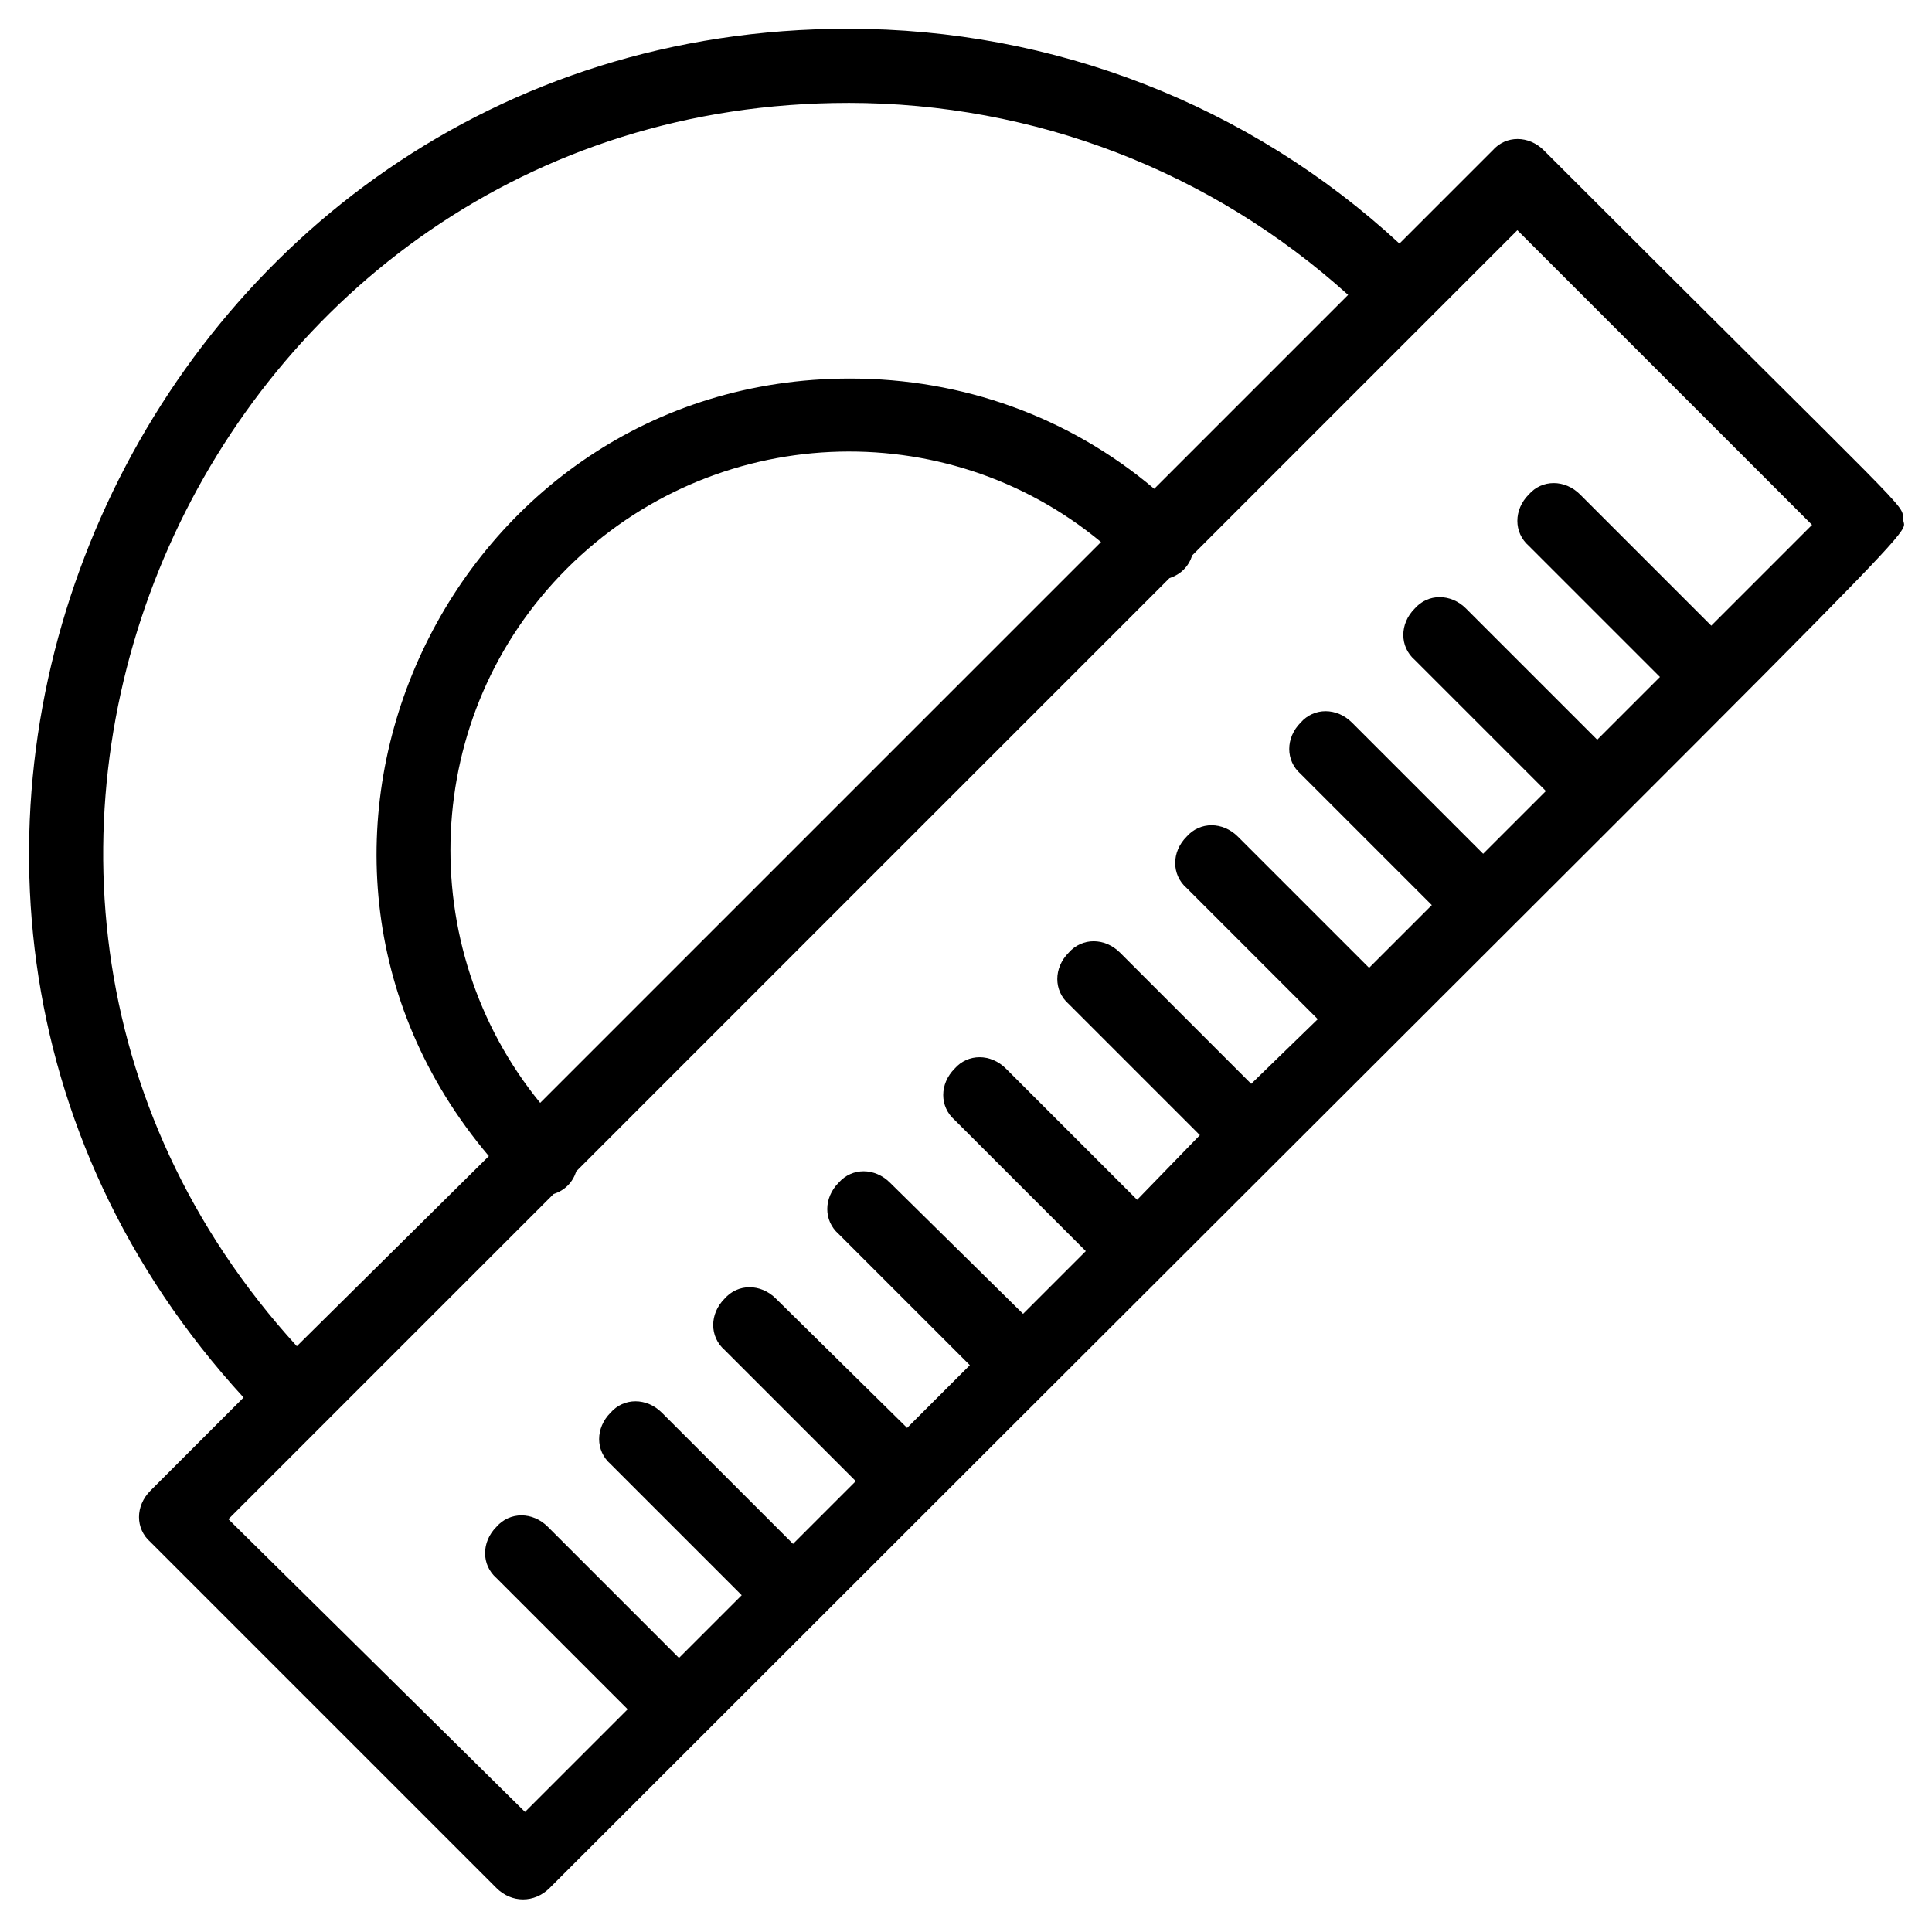
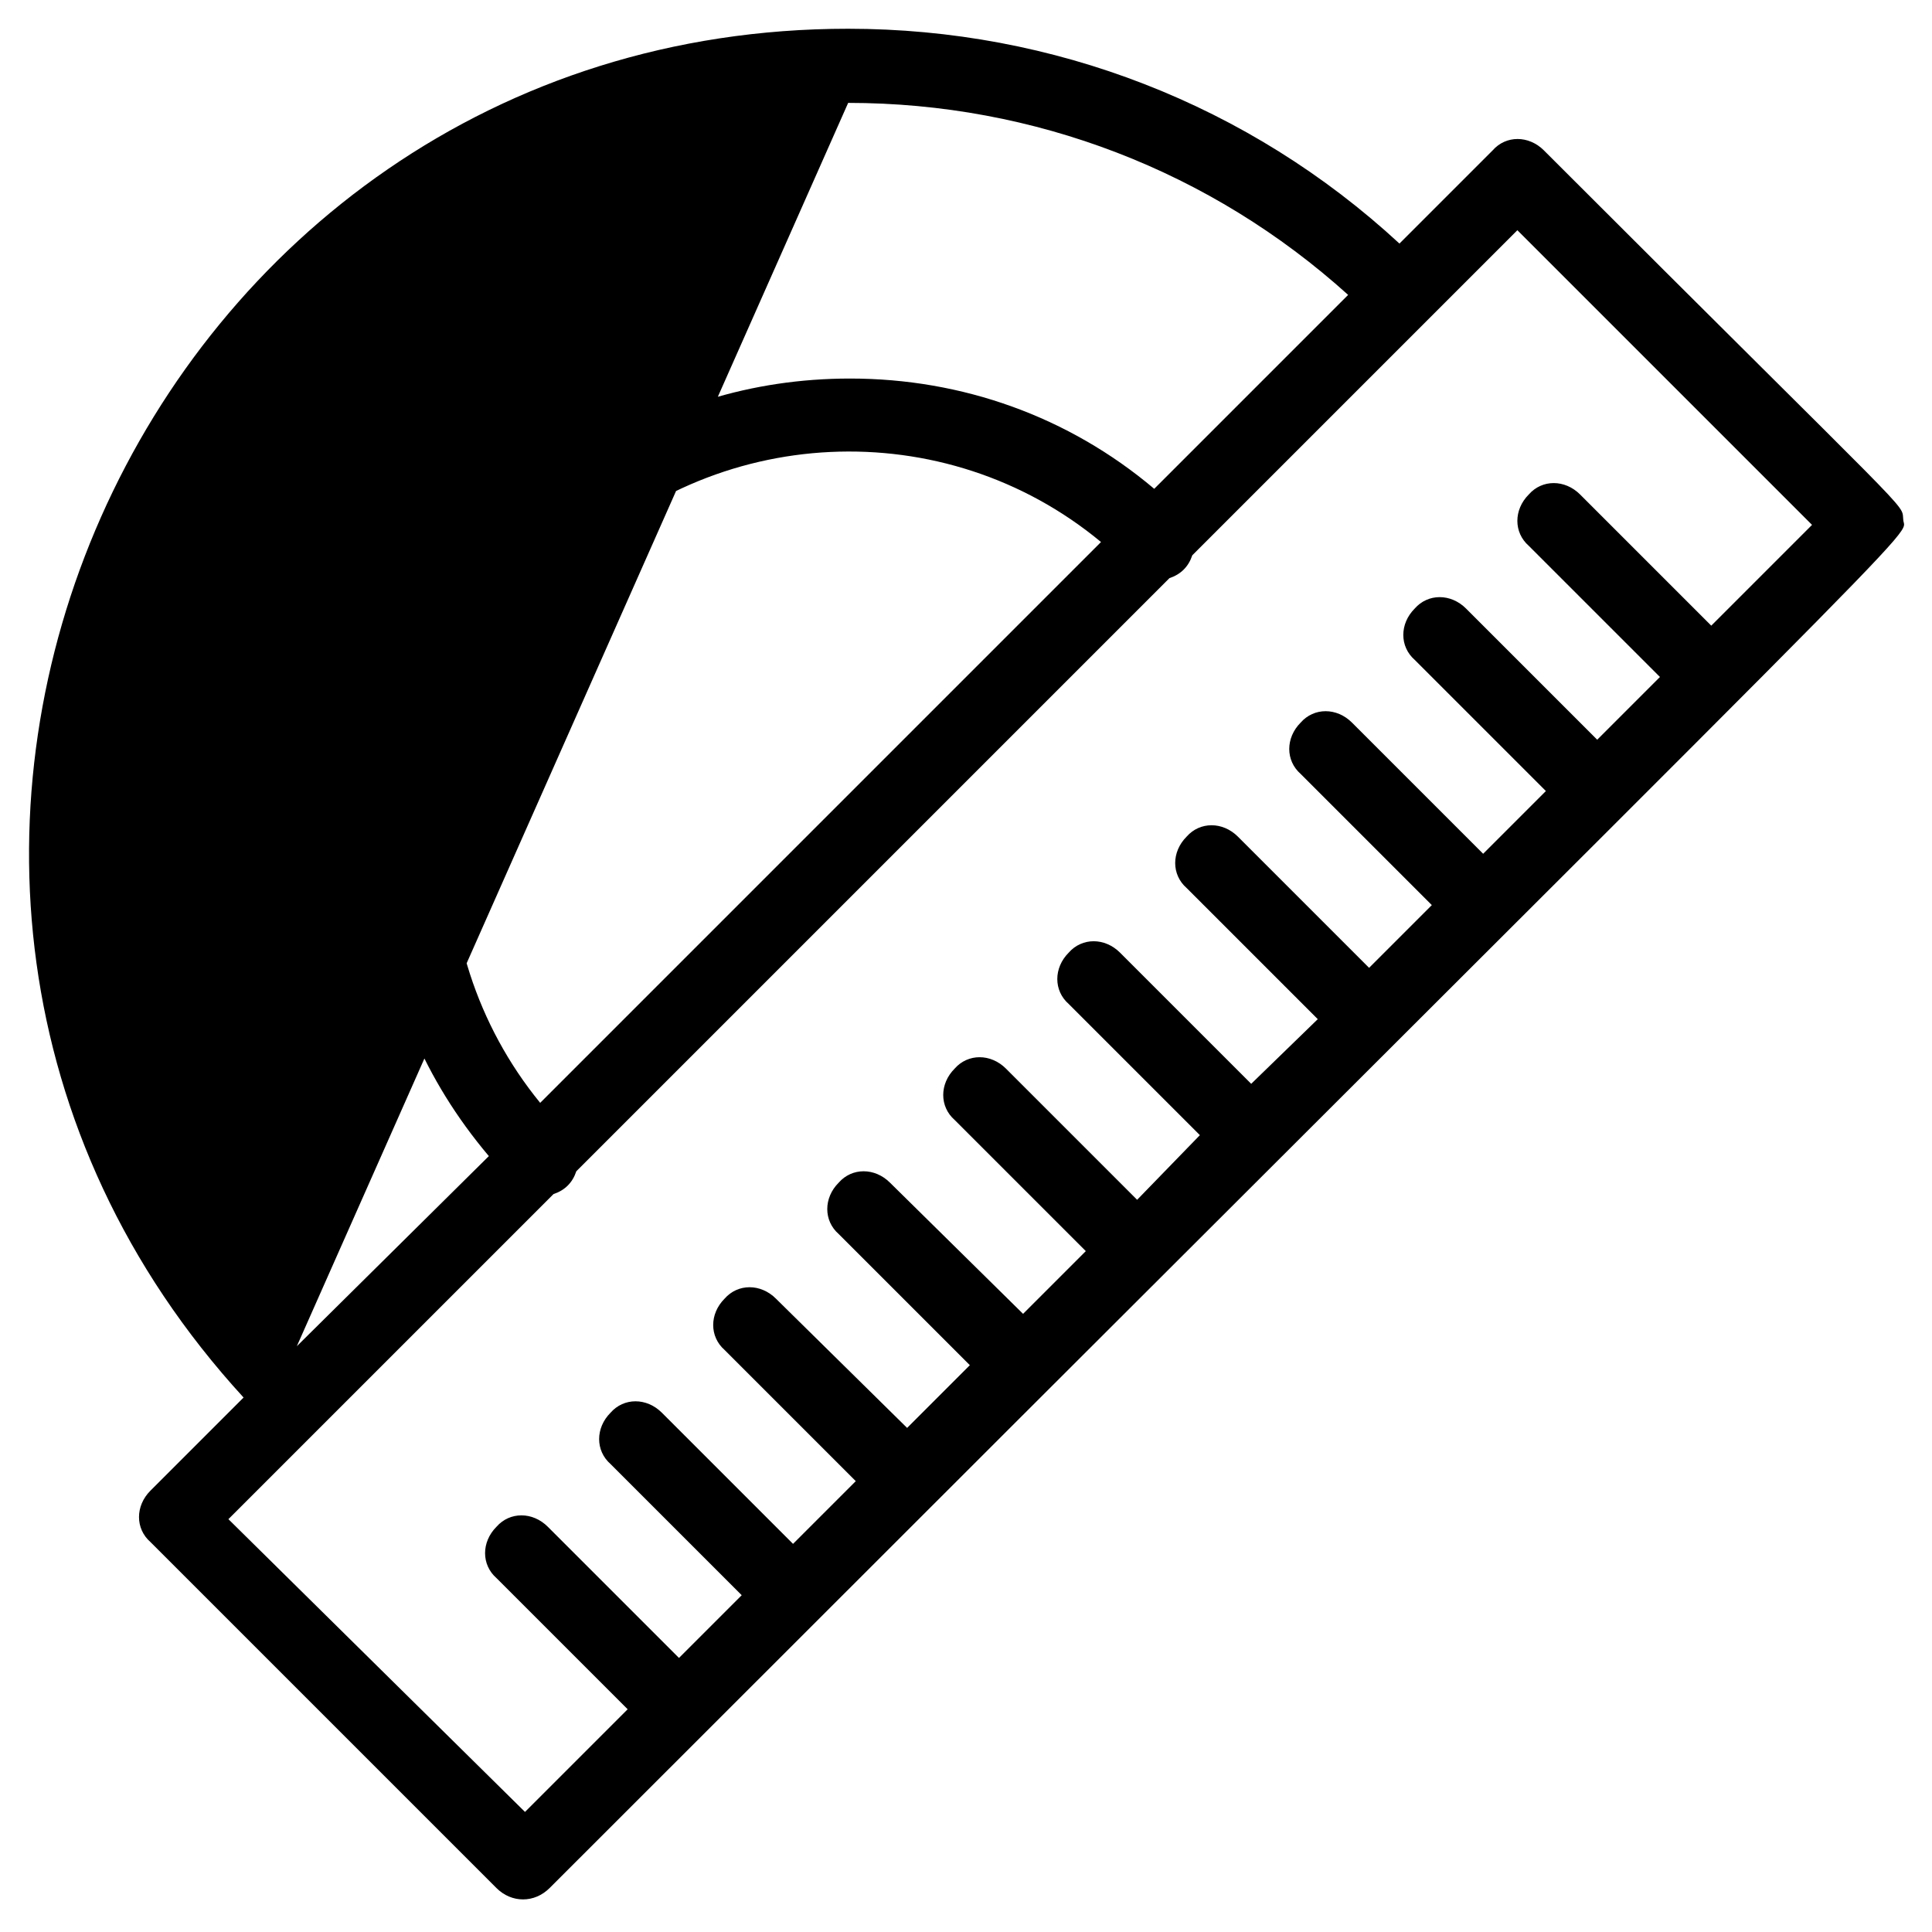
<svg xmlns="http://www.w3.org/2000/svg" fill="#000000" width="800px" height="800px" version="1.1" viewBox="144 144 512 512">
-   <path d="m553.16 183.86c-4.031-4.031-10.078-4.031-13.602 0l-24.688 24.688c-39.801-36.777-91.691-56.93-146.11-56.93-187.42 0-287.17 224.2-160.21 362.74l-24.688 24.688c-4.031 4.031-4.031 10.078 0 13.602l91.691 91.691c2.016 2.016 4.535 3.023 7.055 3.023s5.039-1.008 7.055-3.023c380.38-380.38 358.71-356.7 358.71-362.74-0.504-4.531 4.535 2.016-95.219-97.738zm-184.39-12.594c49.375 0 96.227 18.137 132.5 50.883l-51.387 51.391c-22.672-19.145-50.883-29.223-80.609-29.223-105.8 0-164.75 124.44-95.723 206.06l-50.887 50.383c-114.87-125.95-24.18-329.49 146.11-329.49zm-81.617 265c-33.754-41.312-31.738-102.78 7.055-141.57s100.26-41.312 141.57-7.055zm310.35-126.46-34.762-34.762c-4.031-4.031-10.078-4.031-13.602 0-4.031 4.031-4.031 10.078 0 13.602l34.762 34.762-16.625 16.625-34.762-34.762c-4.031-4.031-10.078-4.031-13.602 0-4.031 4.031-4.031 10.078 0 13.602l34.762 34.762-16.625 16.625-34.762-34.762c-4.031-4.031-10.078-4.031-13.602 0-4.031 4.031-4.031 10.078 0 13.602l34.762 34.762-16.625 16.625-34.762-34.762c-4.031-4.031-10.078-4.031-13.602 0-4.031 4.031-4.031 10.078 0 13.602l34.762 34.762-17.641 17.137-34.762-34.762c-4.031-4.031-10.078-4.031-13.602 0-4.031 4.031-4.031 10.078 0 13.602l34.762 34.762-16.629 17.133-34.762-34.762c-4.031-4.031-10.078-4.031-13.602 0-4.031 4.031-4.031 10.078 0 13.602l34.762 34.762-16.625 16.625-35.266-34.762c-4.031-4.031-10.078-4.031-13.602 0-4.031 4.031-4.031 10.078 0 13.602l34.762 34.762-16.625 16.625-34.766-34.258c-4.031-4.031-10.078-4.031-13.602 0-4.031 4.031-4.031 10.078 0 13.602l34.762 34.762-16.625 16.625-34.762-34.758c-4.031-4.031-10.078-4.031-13.602 0-4.031 4.031-4.031 10.078 0 13.602l34.762 34.762-16.625 16.625-34.762-34.762c-4.031-4.031-10.078-4.031-13.602 0-4.031 4.031-4.031 10.078 0 13.602l34.762 34.762-27.207 27.207-78.598-77.586 86.152-86.148c3.023-1.008 5.039-3.023 6.047-6.047l157.19-157.19c3.023-1.008 5.039-3.023 6.047-6.047l86.152-86.152 78.09 78.09z" />
+   <path d="m553.16 183.86c-4.031-4.031-10.078-4.031-13.602 0l-24.688 24.688c-39.801-36.777-91.691-56.93-146.11-56.93-187.42 0-287.17 224.2-160.21 362.74l-24.688 24.688c-4.031 4.031-4.031 10.078 0 13.602l91.691 91.691c2.016 2.016 4.535 3.023 7.055 3.023s5.039-1.008 7.055-3.023c380.38-380.38 358.71-356.7 358.71-362.74-0.504-4.531 4.535 2.016-95.219-97.738zm-184.39-12.594c49.375 0 96.227 18.137 132.5 50.883l-51.387 51.391c-22.672-19.145-50.883-29.223-80.609-29.223-105.8 0-164.75 124.44-95.723 206.06l-50.887 50.383zm-81.617 265c-33.754-41.312-31.738-102.78 7.055-141.57s100.26-41.312 141.57-7.055zm310.35-126.46-34.762-34.762c-4.031-4.031-10.078-4.031-13.602 0-4.031 4.031-4.031 10.078 0 13.602l34.762 34.762-16.625 16.625-34.762-34.762c-4.031-4.031-10.078-4.031-13.602 0-4.031 4.031-4.031 10.078 0 13.602l34.762 34.762-16.625 16.625-34.762-34.762c-4.031-4.031-10.078-4.031-13.602 0-4.031 4.031-4.031 10.078 0 13.602l34.762 34.762-16.625 16.625-34.762-34.762c-4.031-4.031-10.078-4.031-13.602 0-4.031 4.031-4.031 10.078 0 13.602l34.762 34.762-17.641 17.137-34.762-34.762c-4.031-4.031-10.078-4.031-13.602 0-4.031 4.031-4.031 10.078 0 13.602l34.762 34.762-16.629 17.133-34.762-34.762c-4.031-4.031-10.078-4.031-13.602 0-4.031 4.031-4.031 10.078 0 13.602l34.762 34.762-16.625 16.625-35.266-34.762c-4.031-4.031-10.078-4.031-13.602 0-4.031 4.031-4.031 10.078 0 13.602l34.762 34.762-16.625 16.625-34.766-34.258c-4.031-4.031-10.078-4.031-13.602 0-4.031 4.031-4.031 10.078 0 13.602l34.762 34.762-16.625 16.625-34.762-34.758c-4.031-4.031-10.078-4.031-13.602 0-4.031 4.031-4.031 10.078 0 13.602l34.762 34.762-16.625 16.625-34.762-34.762c-4.031-4.031-10.078-4.031-13.602 0-4.031 4.031-4.031 10.078 0 13.602l34.762 34.762-27.207 27.207-78.598-77.586 86.152-86.148c3.023-1.008 5.039-3.023 6.047-6.047l157.19-157.19c3.023-1.008 5.039-3.023 6.047-6.047l86.152-86.152 78.09 78.09z" />
</svg>